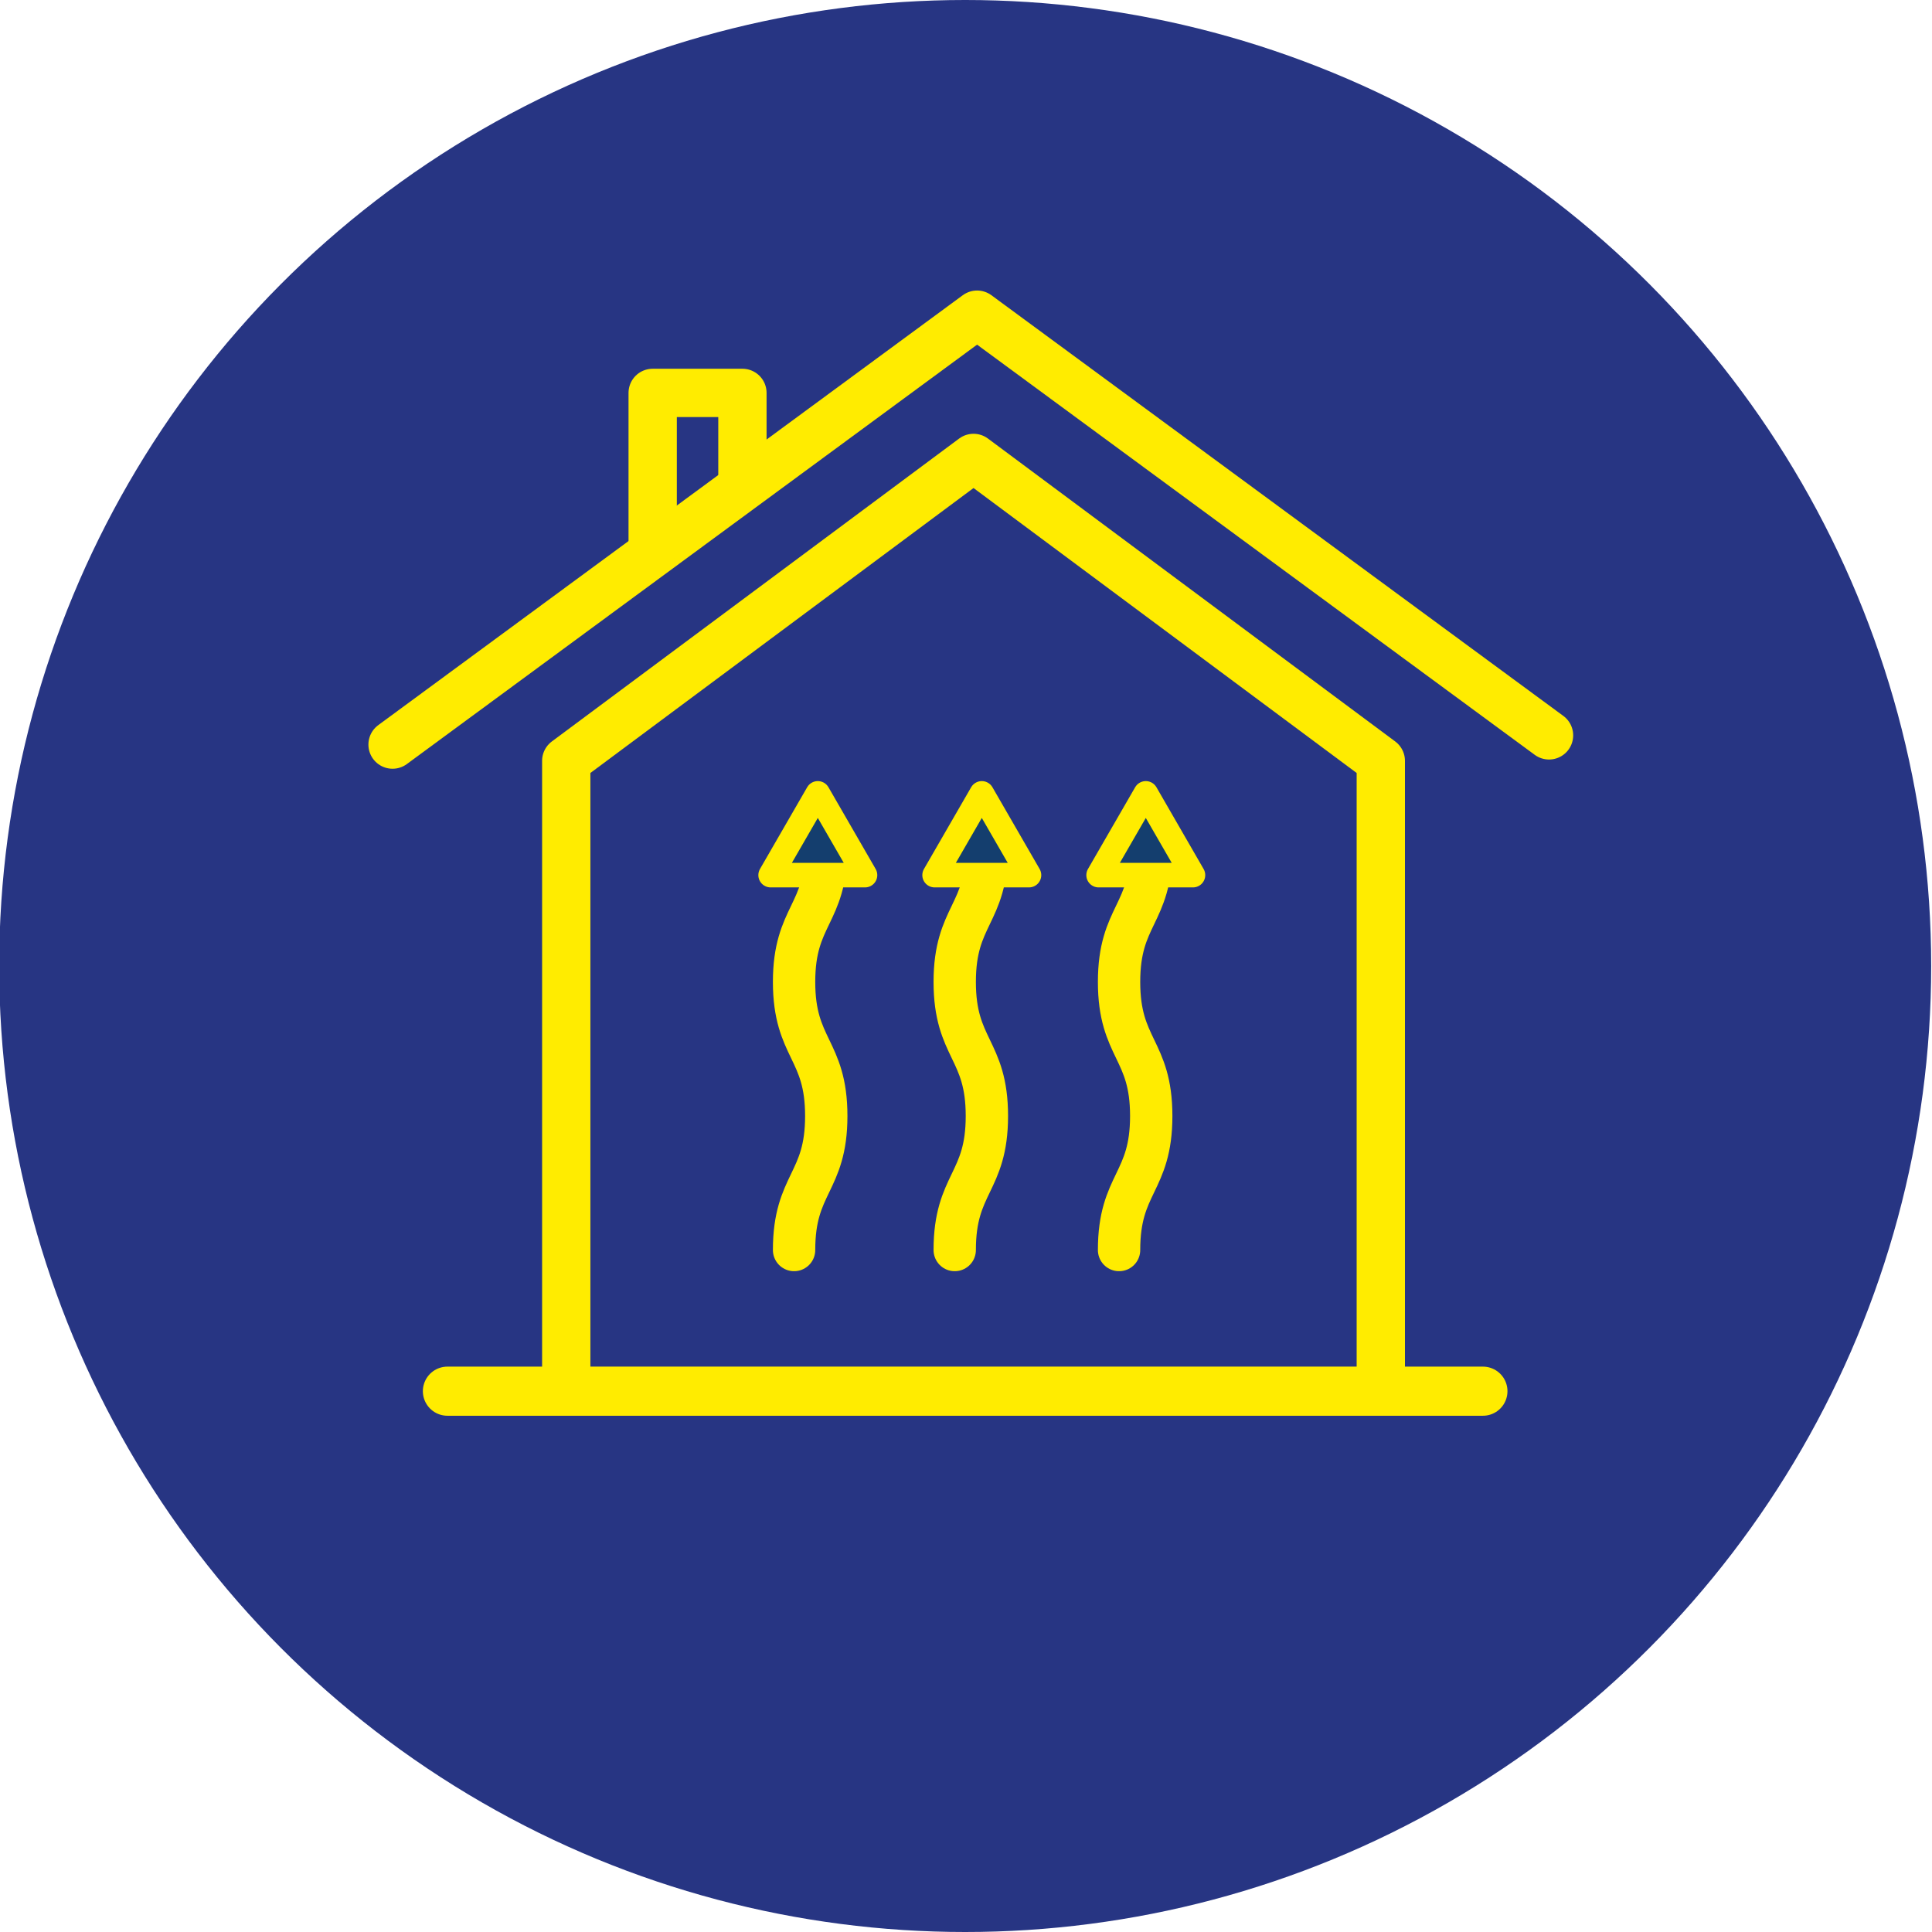
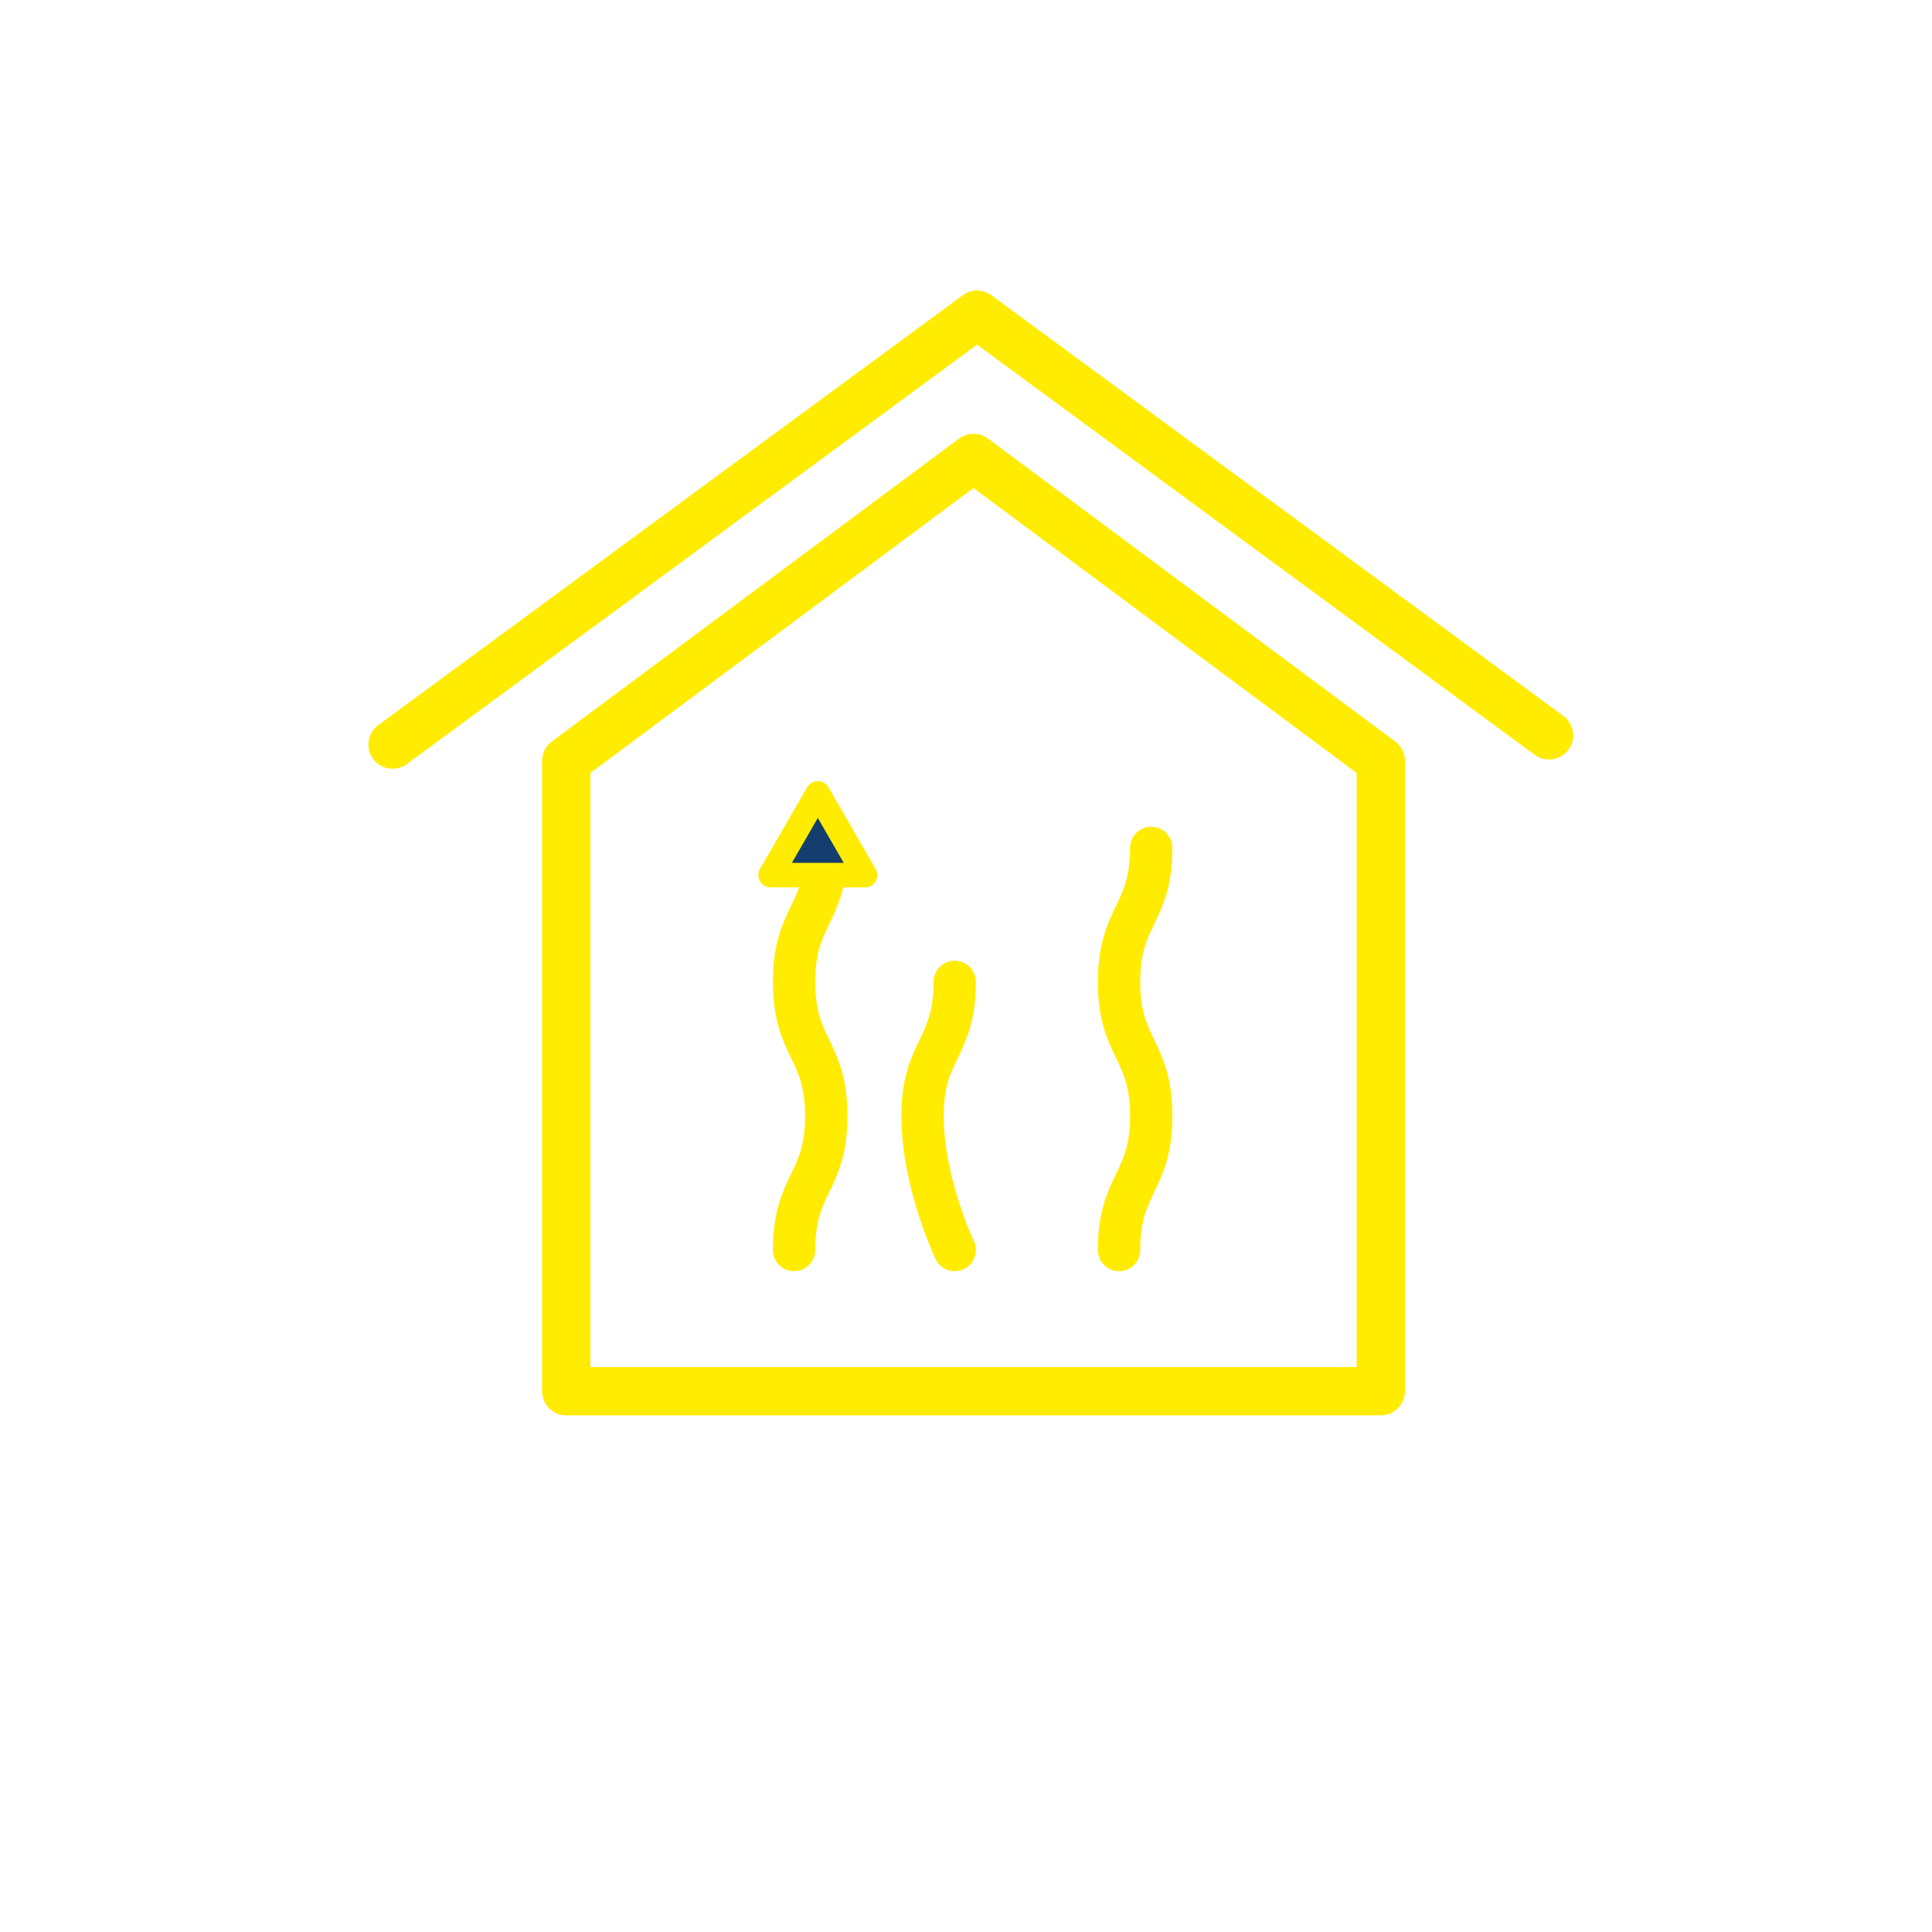
<svg xmlns="http://www.w3.org/2000/svg" viewBox="0 0 800 800">
  <defs>
    <style>.cls-1{fill:#273583;}.cls-2,.cls-3,.cls-4{fill:none;}.cls-2,.cls-3,.cls-4,.cls-5{stroke:#ffec00;stroke-linecap:round;stroke-linejoin:round;}.cls-2{stroke-width:20.34px;}.cls-3{stroke-width:20px;}.cls-4{stroke-width:17.53px;}.cls-5{fill:#143e6e;stroke-width:10.17px;}</style>
  </defs>
  <title>häsler_ag_icons_gelb</title>
-   <circle class="cls-1" cx="399.66" cy="400" r="400" />
-   <line class="cls-2" x1="185.27" y1="576.06" x2="614.04" y2="576.06" />
  <polygon class="cls-3" points="571.76 576.06 234.47 576.06 234.47 315.05 403.12 189.62 571.76 315.05 571.76 576.06" />
  <path class="cls-4" d="M328.81,517.61c0-27.75,13.33-27.75,13.33-55.5s-13.33-27.76-13.33-55.51,13.33-27.76,13.33-55.51" />
  <polygon class="cls-5" points="338.64 328.52 319.1 362.37 358.18 362.37 338.64 328.52" />
-   <path class="cls-4" d="M395.33,517.61c0-27.75,13.32-27.75,13.32-55.5s-13.32-27.76-13.32-55.51,13.32-27.76,13.32-55.51" />
-   <polygon class="cls-5" points="406.54 328.52 387 362.37 426.08 362.37 406.54 328.52" />
+   <path class="cls-4" d="M395.33,517.61s-13.32-27.76-13.32-55.51,13.32-27.76,13.32-55.51" />
  <path class="cls-4" d="M463.38,517.61c0-27.75,13.32-27.75,13.32-55.5s-13.32-27.76-13.32-55.51,13.32-27.76,13.32-55.51" />
-   <polygon class="cls-5" points="474.45 328.52 454.91 362.37 493.98 362.37 474.45 328.52" />
  <polyline class="cls-3" points="162.55 308.32 404.59 130.3 641.42 304.5" />
-   <polyline class="cls-3" points="307.42 199.68 307.42 162.69 270.26 162.69 270.26 226.94" />
</svg>